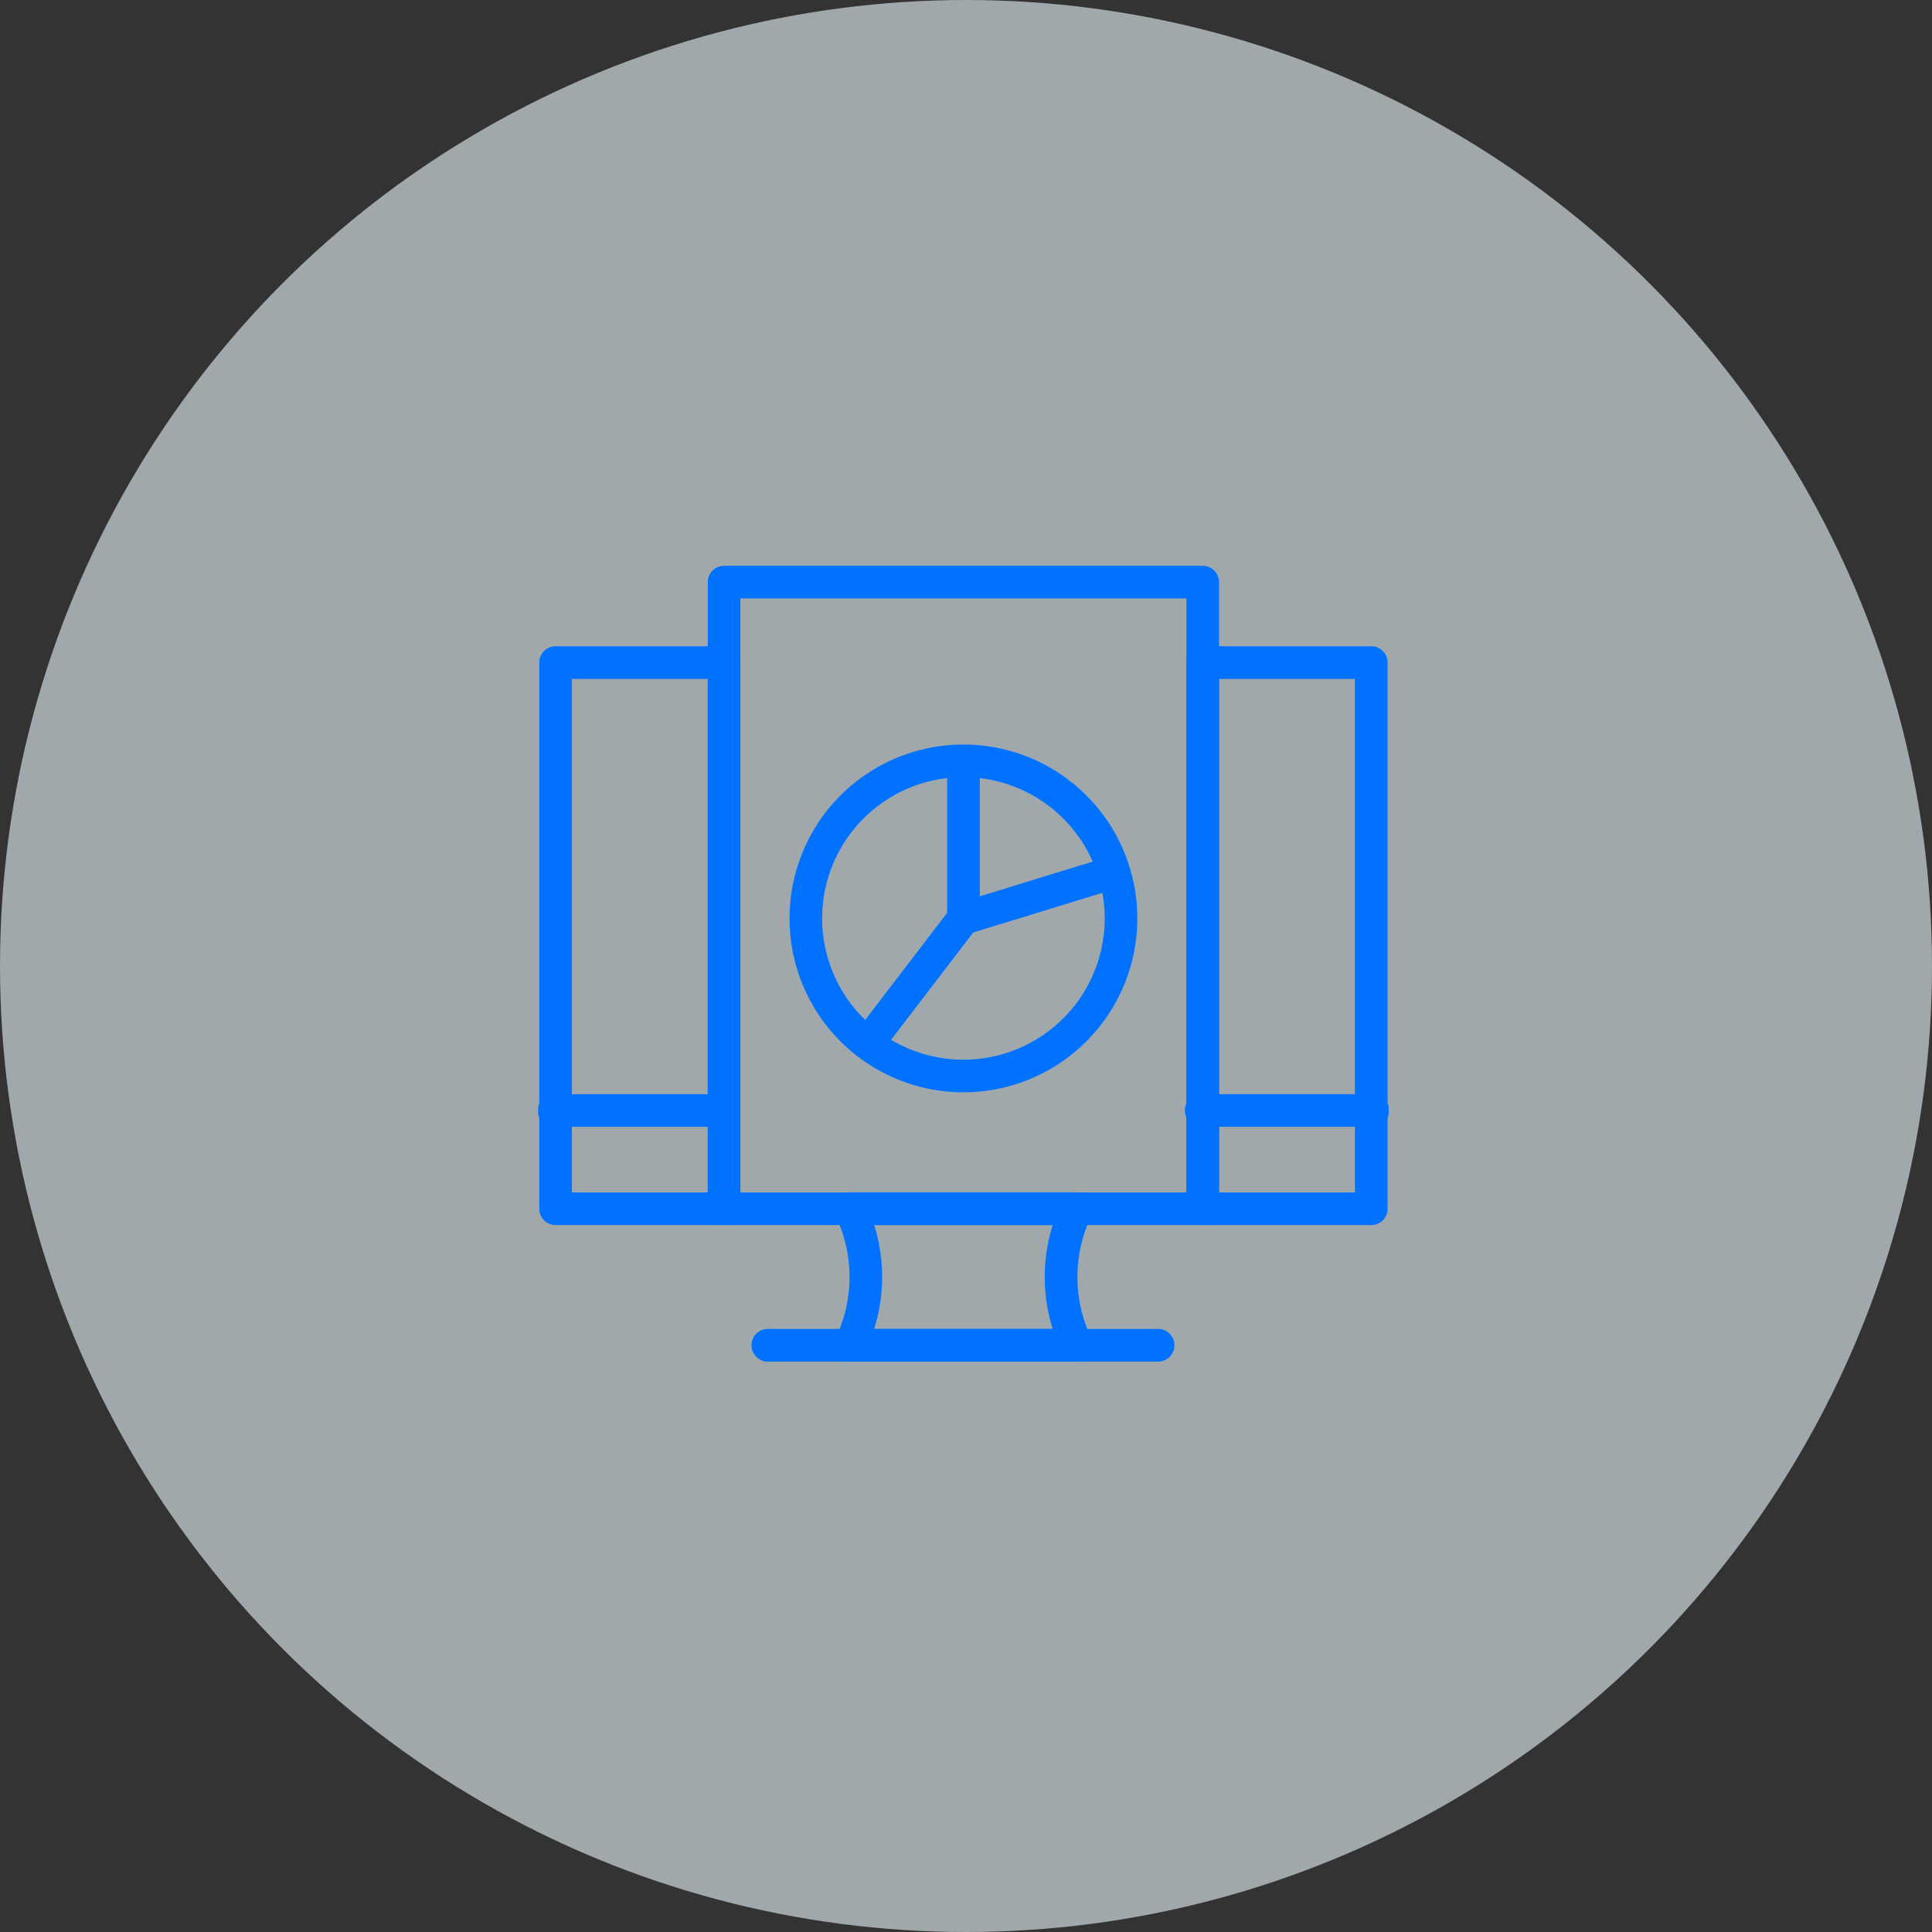
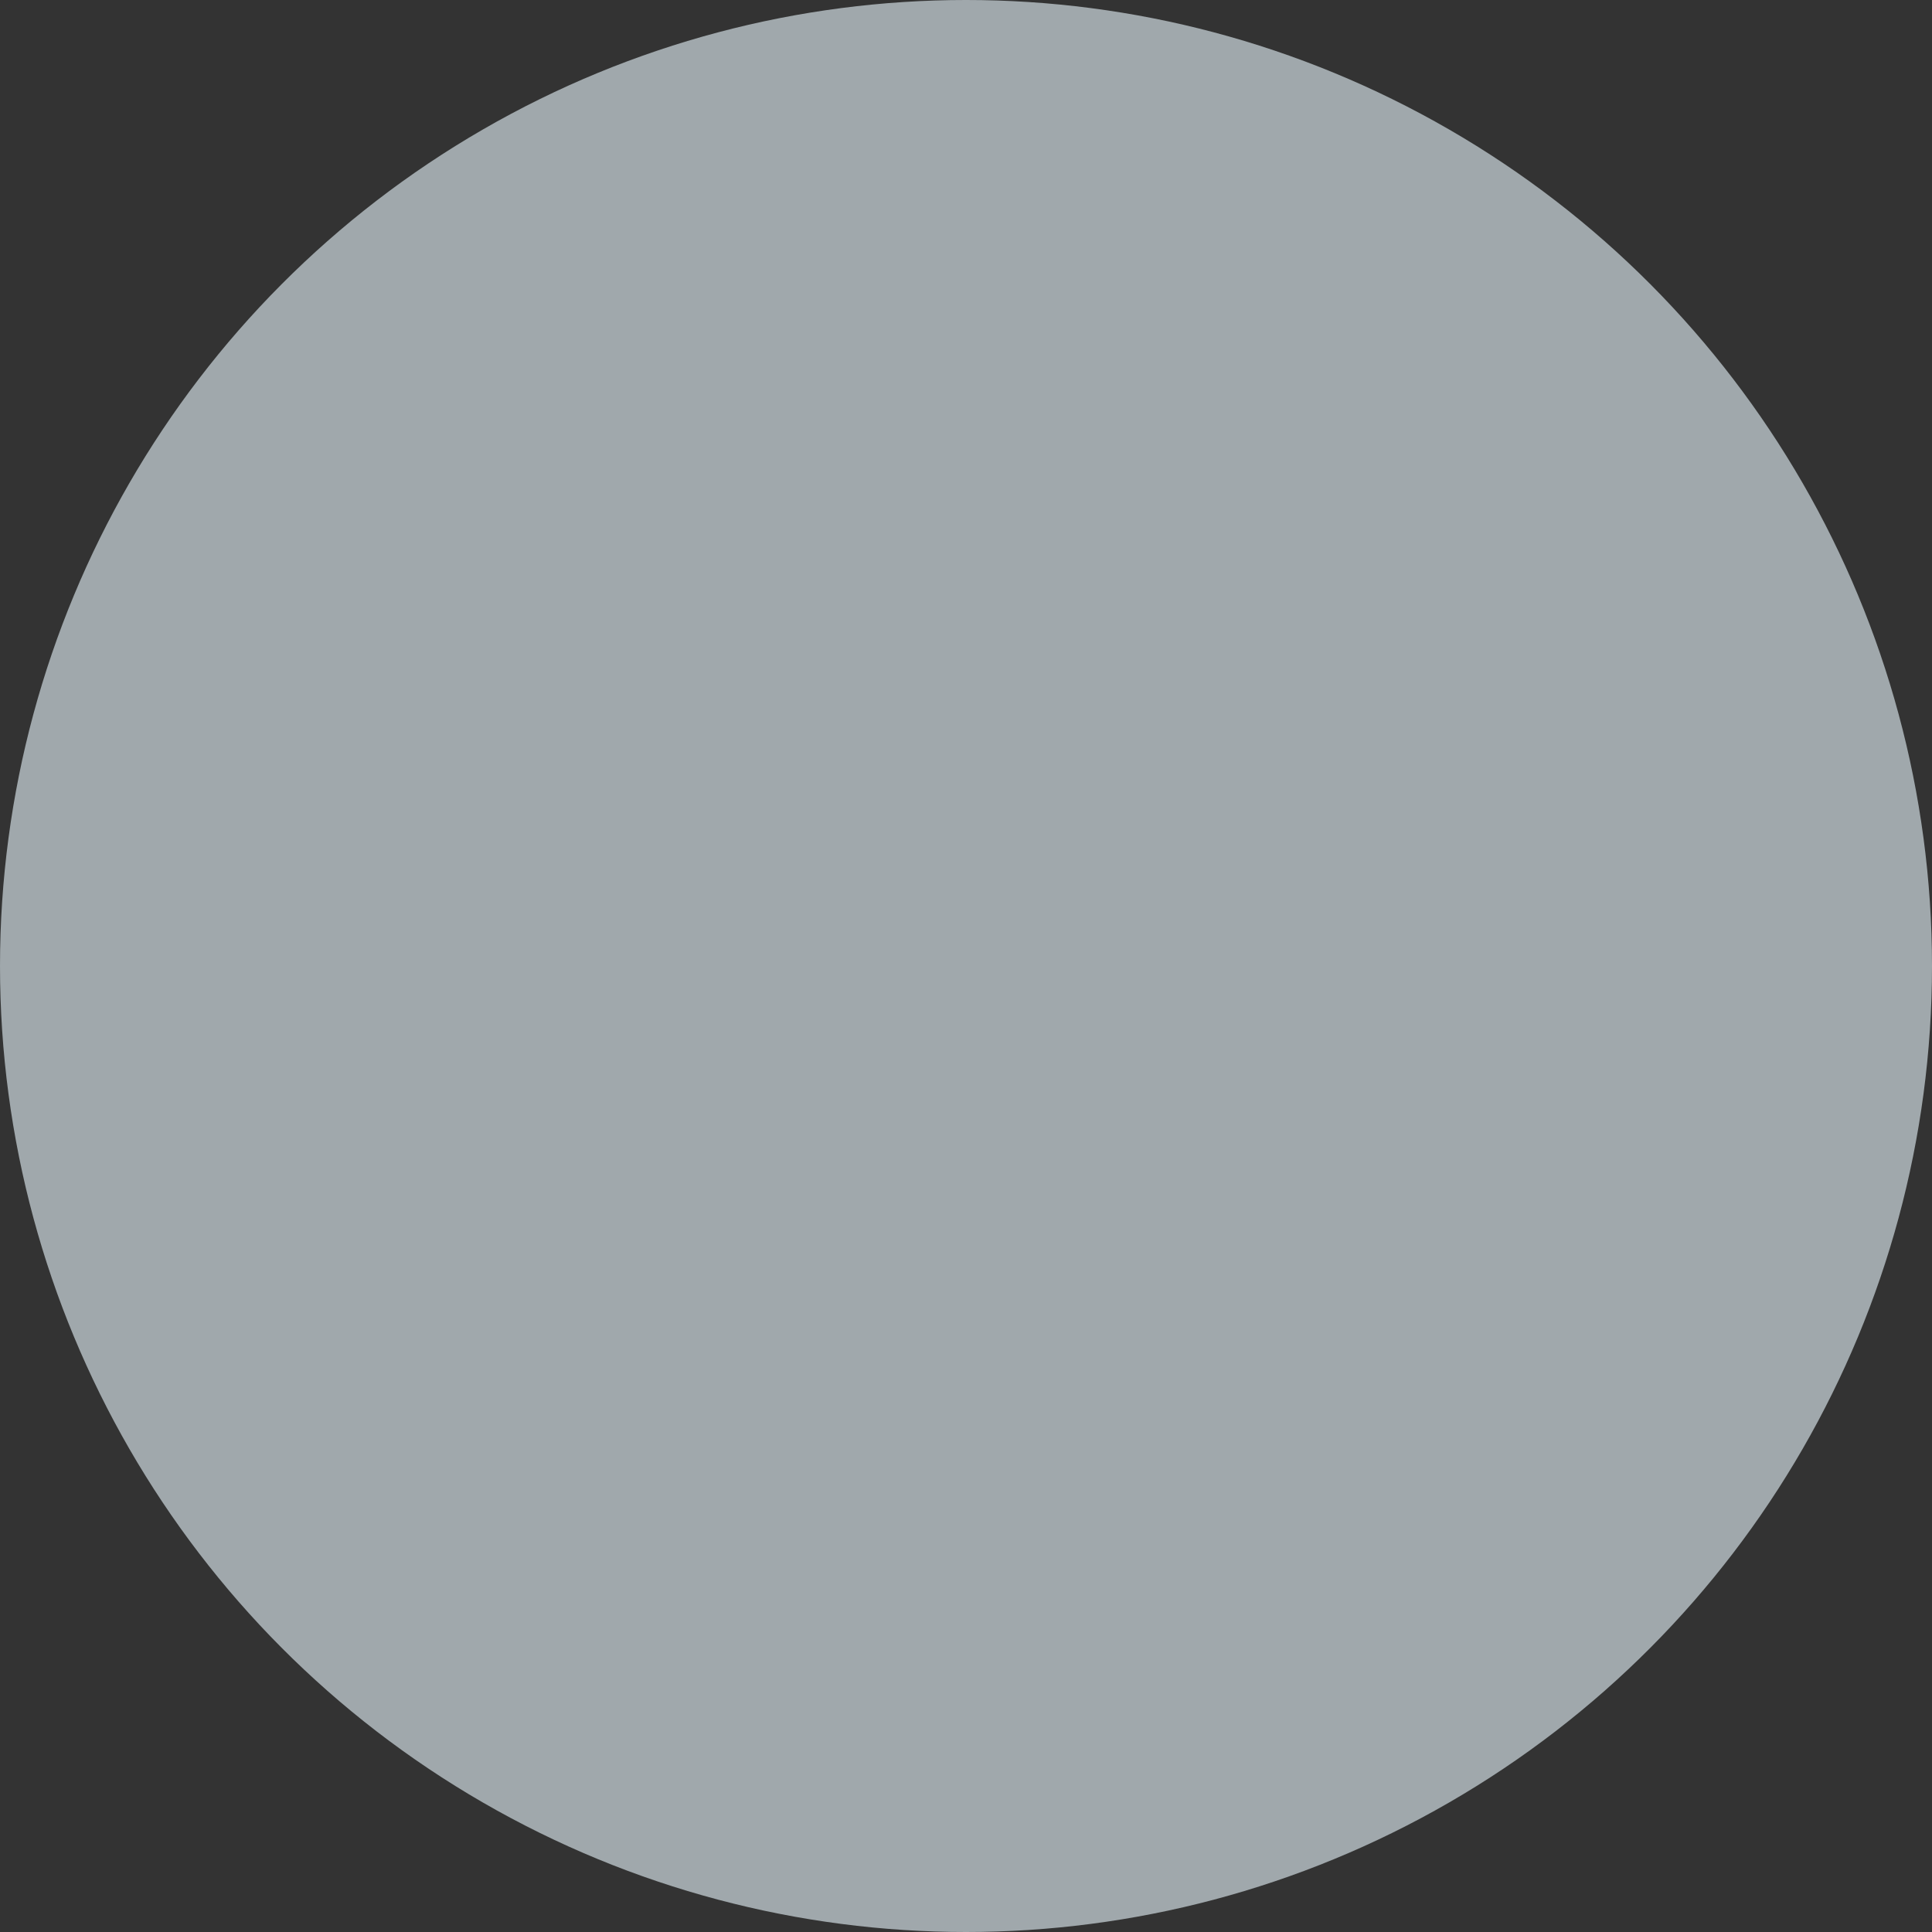
<svg xmlns="http://www.w3.org/2000/svg" width="140" height="140" viewBox="0 0 140 140">
  <rect x="0" y="0" width="140" height="140" fill="#333333" stroke="none" />
  <defs>
    <clipPath id="a">
-       <rect width="61.627" height="57.666" fill="#0072ff" />
-     </clipPath>
+       </clipPath>
  </defs>
  <g transform="translate(-613 -2915)">
    <circle cx="70" cy="70" r="70" transform="translate(613 2915)" fill="#e8f6fd" opacity="0.597" />
    <g transform="translate(652 2956)">
      <g transform="translate(0 0.001)" clip-path="url(#a)">
-         <path d="M13.523,51.493H1.312A1.184,1.184,0,0,1,.127,50.309V10.737A1.185,1.185,0,0,1,1.312,9.552H13.523a1.179,1.179,0,0,1,1.178,1.18v39.58a1.176,1.176,0,0,1-1.17,1.182h-.009M2.49,49.131h9.848V11.919H2.49Z" transform="translate(-0.049 -3.723)" fill="#0072ff" />
        <path d="M90.365,51.493H78.157a1.18,1.18,0,0,1-1.185-1.175V10.737a1.185,1.185,0,0,1,1.185-1.185H90.365a1.18,1.18,0,0,1,1.185,1.175V50.311a1.177,1.177,0,0,1-1.172,1.182h-.012M79.336,49.131h9.848V11.919H79.336Z" transform="translate(-30 -3.723)" fill="#0072ff" />
-         <path d="M52.7,86.663h-16.4a1.184,1.184,0,0,1-1.066-1.692,10.241,10.241,0,0,0,0-8.874A1.184,1.184,0,0,1,36.294,74.4H52.7A1.185,1.185,0,0,1,53.77,76.1a10.241,10.241,0,0,0,0,8.874A1.184,1.184,0,0,1,52.7,86.663M38.031,84.3H50.969a12.586,12.586,0,0,1,0-7.529H38.03a12.576,12.576,0,0,1,0,7.529Z" transform="translate(-13.685 -28.999)" fill="#0072ff" />
        <path d="M54.768,92.98H26.647a1.185,1.185,0,1,1-.154-2.364,1.086,1.086,0,0,1,.154,0h28.12a1.185,1.185,0,0,1,.155,2.364,1.1,1.1,0,0,1-.155,0Z" transform="translate(-9.894 -35.317)" fill="#0072ff" />
        <path d="M56.006,47.771H21.323a1.184,1.184,0,0,1-1.185-1.185V1.185A1.185,1.185,0,0,1,21.323,0H56.006a1.18,1.18,0,0,1,1.179,1.18v45.41a1.176,1.176,0,0,1-1.171,1.181h-.007M22.5,45.406H54.82V2.367H22.5Z" transform="translate(-7.849 0)" fill="#0072ff" />
        <path d="M90.315,65.1H78.108a1.185,1.185,0,1,1-.155-2.364,1.1,1.1,0,0,1,.155,0H90.315A1.185,1.185,0,1,1,90.47,65.1a1.1,1.1,0,0,1-.155,0" transform="translate(-29.95 -24.449)" fill="#0072ff" />
        <path d="M13.474,65.1H1.262a1.185,1.185,0,1,1-.155-2.364,1.1,1.1,0,0,1,.155,0H13.474a1.185,1.185,0,0,1,0,2.364" transform="translate(0 -24.449)" fill="#0072ff" />
        <path d="M42.446,46.42a12.6,12.6,0,1,1,12.6-12.6,12.6,12.6,0,0,1-12.6,12.6m0-22.839A10.238,10.238,0,1,0,52.683,33.818h0A10.25,10.25,0,0,0,42.446,23.581" transform="translate(-11.632 -8.269)" fill="#0072ff" />
-         <path d="M49.739,35.049a1.164,1.164,0,0,1-.7-.232,1.18,1.18,0,0,1-.479-.951V22.447a1.185,1.185,0,0,1,2.365,0v9.82l9.388-2.886a1.185,1.185,0,0,1,.7,2.26L50.086,35a1.192,1.192,0,0,1-.347.05" transform="translate(-18.925 -8.317)" fill="#0072ff" />
        <path d="M38.37,51.32a1.164,1.164,0,0,1-.719-.243,1.185,1.185,0,0,1-.22-1.657l6.939-9.067a1.185,1.185,0,1,1,1.877,1.437l-6.939,9.067a1.175,1.175,0,0,1-.939.463" transform="translate(-14.494 -15.522)" fill="#0072ff" />
      </g>
    </g>
  </g>
</svg>